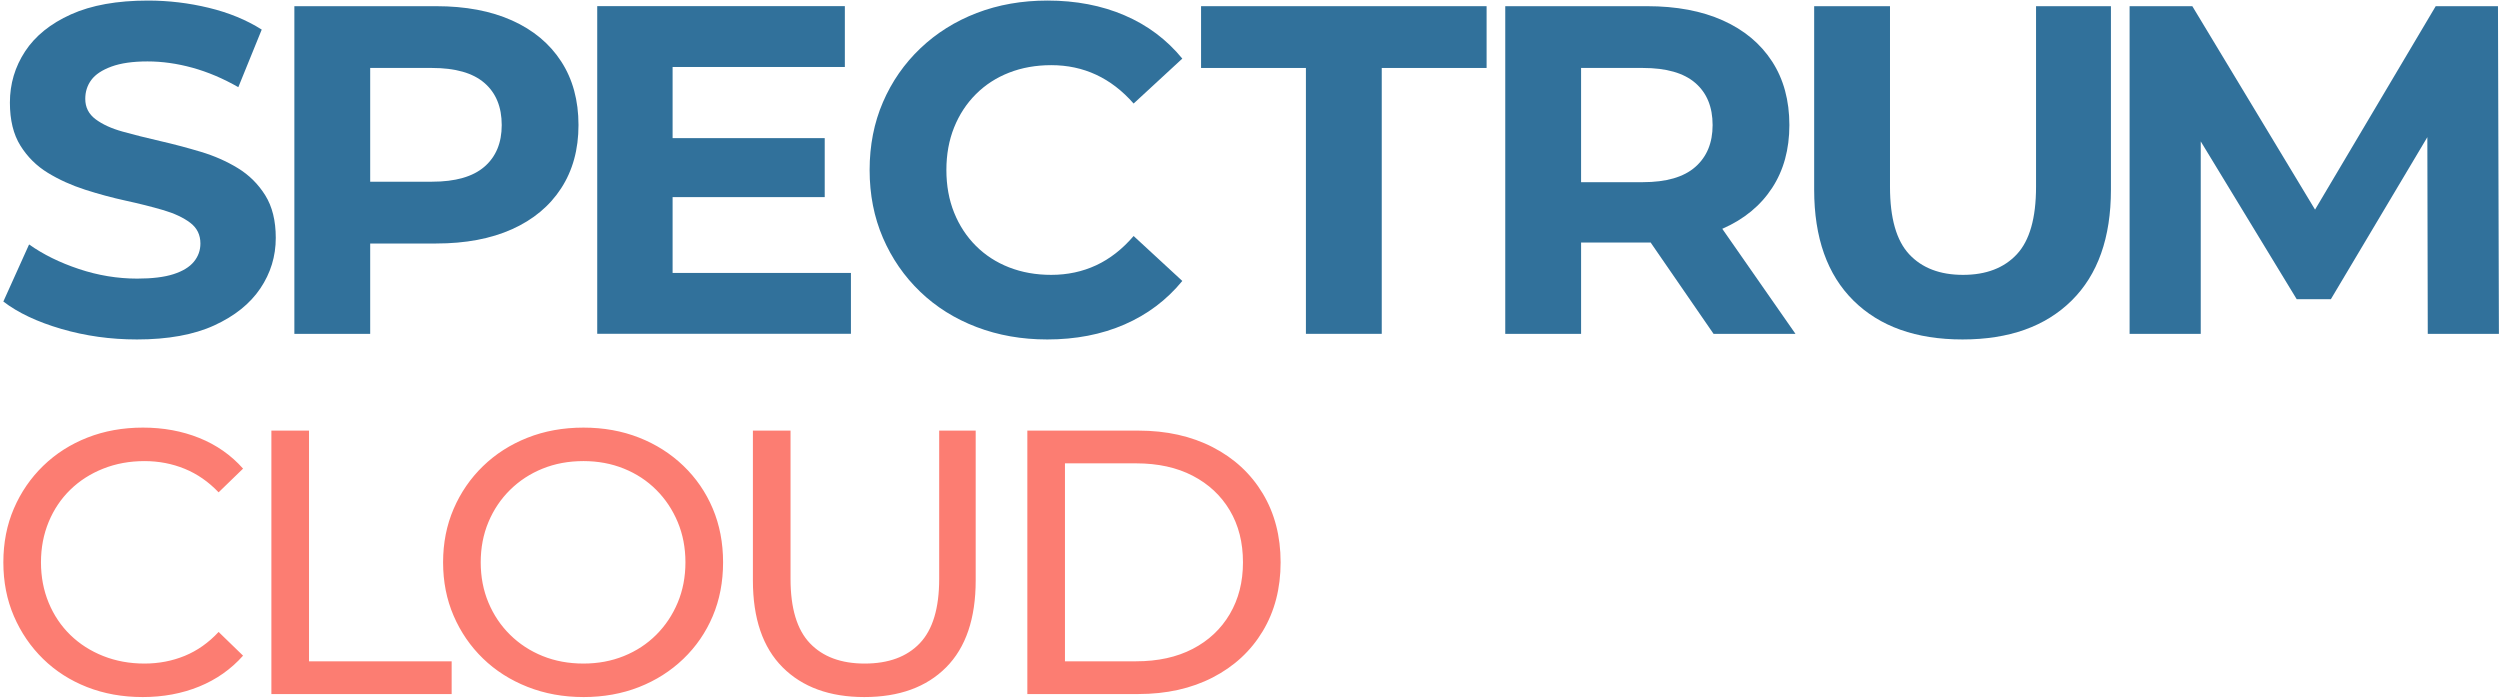
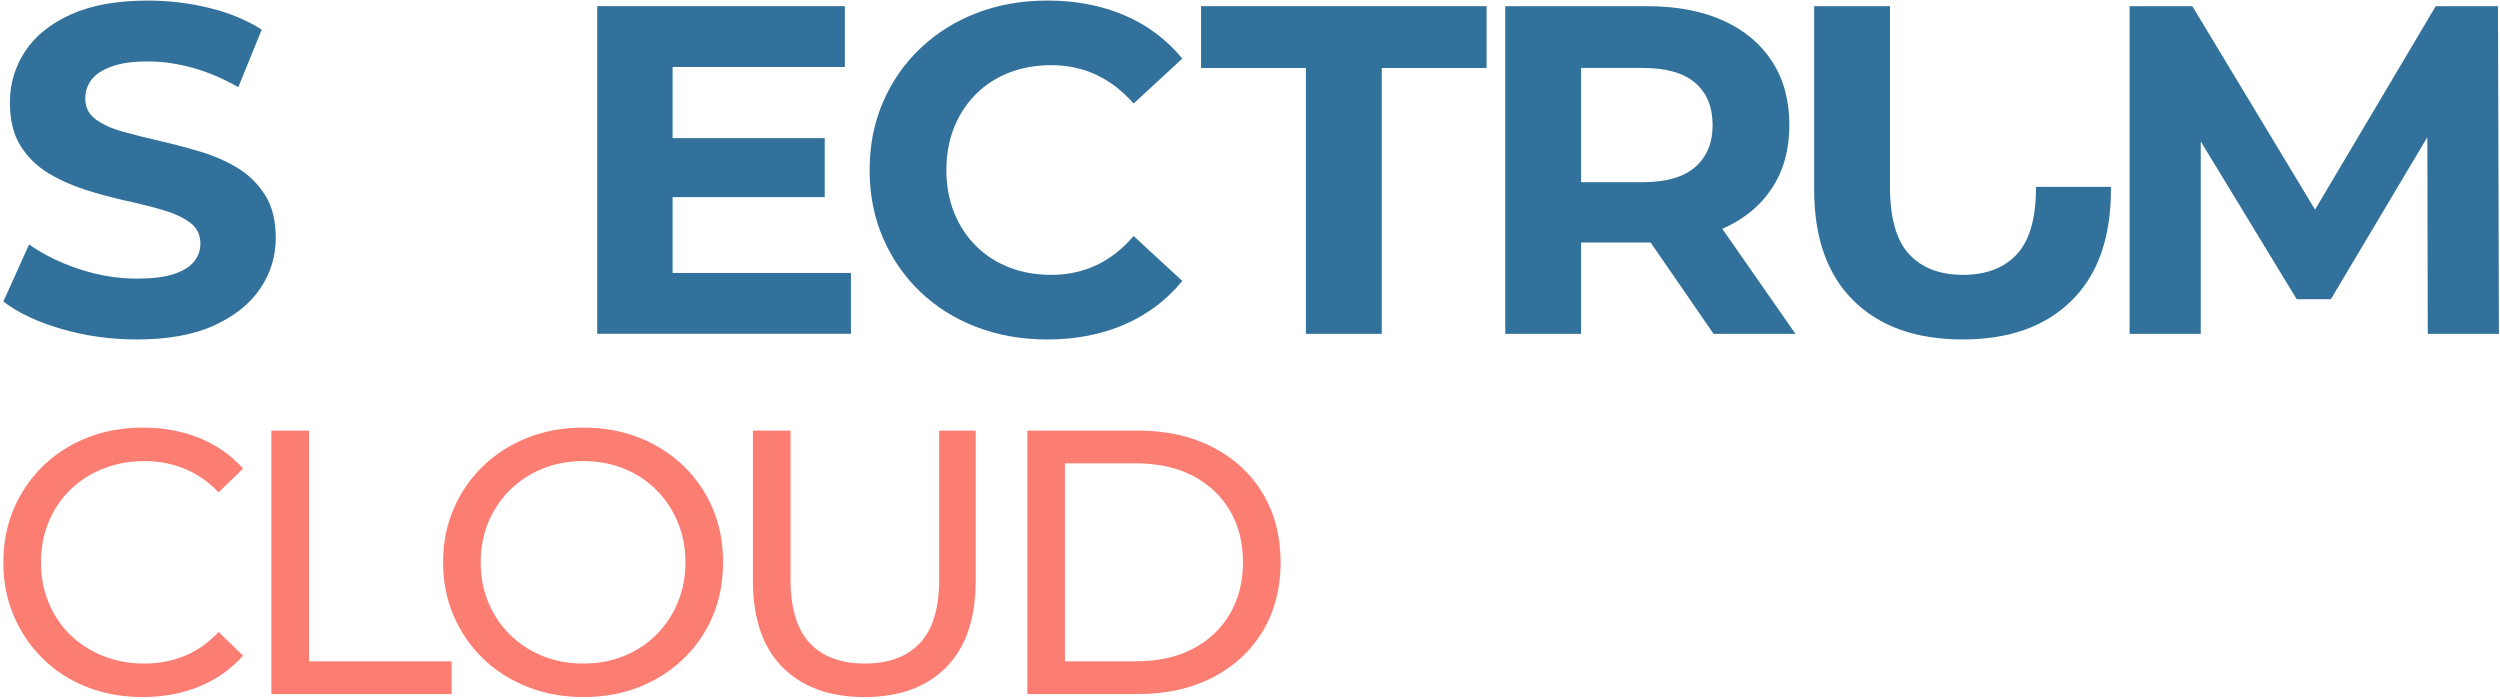
<svg xmlns="http://www.w3.org/2000/svg" width="440" height="123" viewBox="0 0 440 123" fill="none">
  <path d="M24.067 59.744C19.454 59.744 15.032 59.126 10.804 57.891C6.574 56.655 3.17 55.048 0.588 53.071L5.119 43.021C7.591 44.779 10.516 46.22 13.893 47.346C17.271 48.472 20.69 49.035 24.15 49.035C26.787 49.035 28.915 48.775 30.535 48.252C32.155 47.731 33.349 47.002 34.118 46.069C34.887 45.135 35.272 44.064 35.272 42.856C35.272 41.318 34.668 40.096 33.459 39.19C32.251 38.284 30.659 37.542 28.681 36.965C26.704 36.388 24.521 35.839 22.131 35.318C19.743 34.796 17.353 34.151 14.965 33.382C12.576 32.613 10.393 31.625 8.415 30.417C6.438 29.209 4.832 27.616 3.596 25.639C2.36 23.661 1.742 21.135 1.742 18.06C1.742 14.765 2.635 11.758 4.42 9.039C6.205 6.321 8.897 4.151 12.493 2.531C16.091 0.911 20.608 0.1 26.045 0.1C29.67 0.1 33.24 0.526 36.755 1.378C40.27 2.229 43.373 3.505 46.064 5.208L41.945 15.341C39.254 13.804 36.563 12.663 33.872 11.922C31.181 11.181 28.544 10.81 25.963 10.81C23.382 10.81 21.267 11.112 19.62 11.716C17.972 12.32 16.791 13.103 16.077 14.064C15.363 15.025 15.007 16.137 15.007 17.401C15.007 18.883 15.61 20.078 16.819 20.983C18.027 21.89 19.62 22.617 21.597 23.167C23.575 23.717 25.757 24.265 28.147 24.814C30.535 25.363 32.925 25.995 35.314 26.709C37.702 27.423 39.886 28.384 41.863 29.593C43.841 30.8 45.446 32.393 46.682 34.371C47.918 36.348 48.536 38.847 48.536 41.867C48.536 45.108 47.63 48.074 45.817 50.765C44.005 53.456 41.3 55.625 37.702 57.273C34.105 58.921 29.56 59.745 24.068 59.745L24.067 59.744Z" fill="#31719B" />
-   <path d="M51.808 58.755V1.088H76.77C81.933 1.088 86.381 1.925 90.117 3.6C93.851 5.275 96.735 7.678 98.767 10.809C100.799 13.94 101.815 17.674 101.815 22.013C101.815 26.297 100.798 30.004 98.767 33.134C96.735 36.264 93.851 38.667 90.117 40.343C86.382 42.018 81.933 42.856 76.77 42.856H59.223L65.154 36.841V58.755H51.808ZM65.154 38.324L59.223 31.98H76.029C80.148 31.98 83.224 31.101 85.257 29.343C87.289 27.586 88.304 25.142 88.304 22.012C88.304 18.826 87.288 16.355 85.257 14.598C83.224 12.84 80.149 11.961 76.029 11.961H59.223L65.154 5.618V38.324Z" fill="#31719B" />
  <path d="M117.387 24.311H145.15V34.692H117.387V24.311ZM118.376 48.037H149.763V58.747H105.112V1.08H148.693V11.789H118.377V48.037H118.376Z" fill="#31719B" />
  <path d="M184.276 59.744C179.828 59.744 175.694 59.016 171.878 57.56C168.061 56.105 164.751 54.032 161.95 51.341C159.15 48.65 156.966 45.491 155.401 41.867C153.835 38.242 153.053 34.26 153.053 29.922C153.053 25.583 153.835 21.601 155.401 17.976C156.966 14.351 159.163 11.193 161.991 8.502C164.82 5.811 168.129 3.738 171.919 2.283C175.708 0.828 179.855 0.099 184.359 0.099C189.357 0.099 193.874 0.964 197.911 2.694C201.948 4.423 205.339 6.964 208.086 10.314L199.518 18.223C197.54 15.971 195.344 14.282 192.927 13.156C190.51 12.03 187.874 11.468 185.018 11.468C182.327 11.468 179.855 11.908 177.604 12.786C175.352 13.665 173.402 14.928 171.755 16.576C170.107 18.224 168.83 20.174 167.924 22.426C167.018 24.678 166.564 27.177 166.564 29.923C166.564 32.669 167.018 35.167 167.924 37.419C168.83 39.671 170.107 41.62 171.755 43.269C173.402 44.916 175.352 46.18 177.604 47.058C179.856 47.937 182.327 48.376 185.018 48.376C187.873 48.376 190.51 47.813 192.927 46.688C195.344 45.562 197.54 43.845 199.518 41.538L208.086 49.447C205.34 52.798 201.948 55.352 197.911 57.109C193.874 58.867 189.329 59.746 184.277 59.746L184.276 59.744Z" fill="#31719B" />
  <path d="M229.841 58.755V11.962H211.387V1.088H261.641V11.962H243.187V58.755H229.841Z" fill="#31719B" />
  <path d="M264.925 58.755V1.088H289.887C295.05 1.088 299.498 1.925 303.233 3.6C306.967 5.275 309.851 7.678 311.883 10.809C313.915 13.94 314.931 17.674 314.931 22.013C314.931 26.297 313.914 29.99 311.883 33.093C309.851 36.197 306.967 38.572 303.233 40.219C299.499 41.867 295.05 42.691 289.887 42.691H272.34L278.271 36.841V58.755H264.925ZM301.585 58.755L287.168 37.83H301.421L316.002 58.755H301.586H301.585ZM278.27 38.324L272.339 32.062H289.145C293.264 32.062 296.34 31.17 298.372 29.384C300.404 27.599 301.42 25.142 301.42 22.012C301.42 18.826 300.403 16.355 298.372 14.598C296.34 12.84 293.265 11.961 289.145 11.961H272.339L278.27 5.618V38.324Z" fill="#31719B" />
-   <path d="M345.408 59.744C337.224 59.744 330.826 57.465 326.213 52.906C321.6 48.348 319.293 41.84 319.293 33.382V1.089H332.639V32.888C332.639 38.38 333.765 42.335 336.017 44.751C338.269 47.168 341.427 48.376 345.492 48.376C349.556 48.376 352.713 47.168 354.965 44.751C357.217 42.335 358.343 38.38 358.343 32.888V1.089H371.524V33.382C371.524 41.84 369.217 48.348 364.604 52.906C359.99 57.465 353.592 59.744 345.41 59.744H345.408Z" fill="#31719B" />
+   <path d="M345.408 59.744C337.224 59.744 330.826 57.465 326.213 52.906C321.6 48.348 319.293 41.84 319.293 33.382V1.089H332.639V32.888C332.639 38.38 333.765 42.335 336.017 44.751C338.269 47.168 341.427 48.376 345.492 48.376C349.556 48.376 352.713 47.168 354.965 44.751C357.217 42.335 358.343 38.38 358.343 32.888H371.524V33.382C371.524 41.84 369.217 48.348 364.604 52.906C359.99 57.465 353.592 59.744 345.41 59.744H345.408Z" fill="#31719B" />
  <path d="M374.809 58.755V1.088H385.848L410.398 41.783H404.548L428.686 1.088H439.644L439.808 58.755H427.287L427.204 20.282H429.51L410.233 52.658H404.219L384.53 20.282H387.331V58.755H374.809Z" fill="#31719B" />
  <path d="M25.096 122.681C21.563 122.681 18.307 122.096 15.327 120.927C12.347 119.757 9.763 118.101 7.577 115.959C5.392 113.817 3.681 111.312 2.445 108.442C1.208 105.572 0.59 102.414 0.59 98.97C0.59 95.526 1.208 92.369 2.445 89.499C3.681 86.629 5.402 84.123 7.61 81.981C9.818 79.839 12.412 78.183 15.392 77.013C18.373 75.843 21.63 75.258 25.162 75.258C28.739 75.258 32.039 75.865 35.064 77.079C38.088 78.294 40.661 80.093 42.78 82.478L38.475 86.65C36.708 84.796 34.721 83.416 32.513 82.511C30.305 81.606 27.943 81.153 25.426 81.153C22.821 81.153 20.404 81.595 18.174 82.479C15.943 83.361 14.012 84.598 12.378 86.187C10.744 87.777 9.475 89.665 8.569 91.85C7.664 94.036 7.211 96.41 7.211 98.97C7.211 101.532 7.664 103.905 8.569 106.09C9.475 108.276 10.744 110.163 12.378 111.753C14.012 113.343 15.943 114.579 18.174 115.462C20.404 116.346 22.821 116.787 25.426 116.787C27.943 116.787 30.306 116.335 32.513 115.43C34.721 114.524 36.708 113.122 38.475 111.224L42.78 115.396C40.661 117.781 38.088 119.592 35.064 120.828C32.039 122.064 28.716 122.682 25.095 122.682L25.096 122.681ZM47.764 122.151V75.787H54.387V116.39H79.491V122.152H47.764V122.151ZM102.689 122.681C99.155 122.681 95.877 122.086 92.853 120.893C89.829 119.701 87.212 118.034 85.004 115.893C82.796 113.751 81.074 111.245 79.838 108.375C78.601 105.505 77.983 102.37 77.983 98.97C77.983 95.57 78.601 92.435 79.838 89.565C81.074 86.695 82.796 84.189 85.004 82.048C87.212 79.906 89.817 78.239 92.82 77.047C95.823 75.855 99.112 75.259 102.689 75.259C106.221 75.259 109.477 75.844 112.458 77.014C115.438 78.184 118.044 79.84 120.274 81.981C122.504 84.123 124.226 86.629 125.441 89.5C126.655 92.37 127.262 95.527 127.262 98.971C127.262 102.415 126.655 105.573 125.441 108.443C124.226 111.313 122.504 113.818 120.274 115.96C118.044 118.101 115.439 119.758 112.458 120.928C109.477 122.097 106.221 122.682 102.689 122.682V122.681ZM102.689 116.786C105.25 116.786 107.623 116.345 109.808 115.461C111.994 114.578 113.892 113.33 115.505 111.719C117.116 110.107 118.375 108.219 119.28 106.056C120.185 103.893 120.637 101.53 120.637 98.969C120.637 96.408 120.185 94.046 119.28 91.883C118.375 89.719 117.116 87.831 115.505 86.22C113.892 84.608 111.994 83.36 109.808 82.478C107.622 81.594 105.249 81.152 102.689 81.152C100.083 81.152 97.688 81.594 95.502 82.478C93.317 83.36 91.407 84.608 89.773 86.22C88.139 87.831 86.87 89.72 85.965 91.883C85.059 94.046 84.606 96.409 84.606 98.969C84.606 101.531 85.059 103.893 85.965 106.056C86.87 108.22 88.139 110.108 89.773 111.719C91.407 113.33 93.316 114.578 95.502 115.461C97.688 116.345 100.084 116.786 102.689 116.786ZM152.116 122.681C146.022 122.681 141.231 120.937 137.743 117.449C134.255 113.961 132.51 108.861 132.51 102.149V75.787H139.134V101.884C139.134 107.05 140.27 110.825 142.545 113.21C144.819 115.595 148.031 116.787 152.182 116.787C156.377 116.787 159.612 115.595 161.886 113.21C164.16 110.825 165.297 107.05 165.297 101.884V75.787H171.722V102.149C171.722 108.861 169.988 113.961 166.523 117.449C163.056 120.937 158.254 122.681 152.117 122.681H152.116ZM180.811 122.151V75.787H200.351C205.296 75.787 209.657 76.759 213.432 78.701C217.207 80.644 220.144 83.359 222.241 86.849C224.339 90.337 225.388 94.378 225.388 98.969C225.388 103.561 224.339 107.602 222.241 111.09C220.144 114.578 217.207 117.294 213.432 119.237C209.657 121.18 205.297 122.151 200.351 122.151H180.811ZM187.434 116.389H199.952C203.794 116.389 207.117 115.66 209.921 114.202C212.724 112.745 214.899 110.703 216.445 108.075C217.991 105.449 218.763 102.413 218.763 98.968C218.763 95.48 217.991 92.433 216.445 89.828C214.899 87.223 212.724 85.191 209.921 83.734C207.117 82.277 203.794 81.549 199.952 81.549H187.434V116.389Z" fill="#FC7D72" />
</svg>